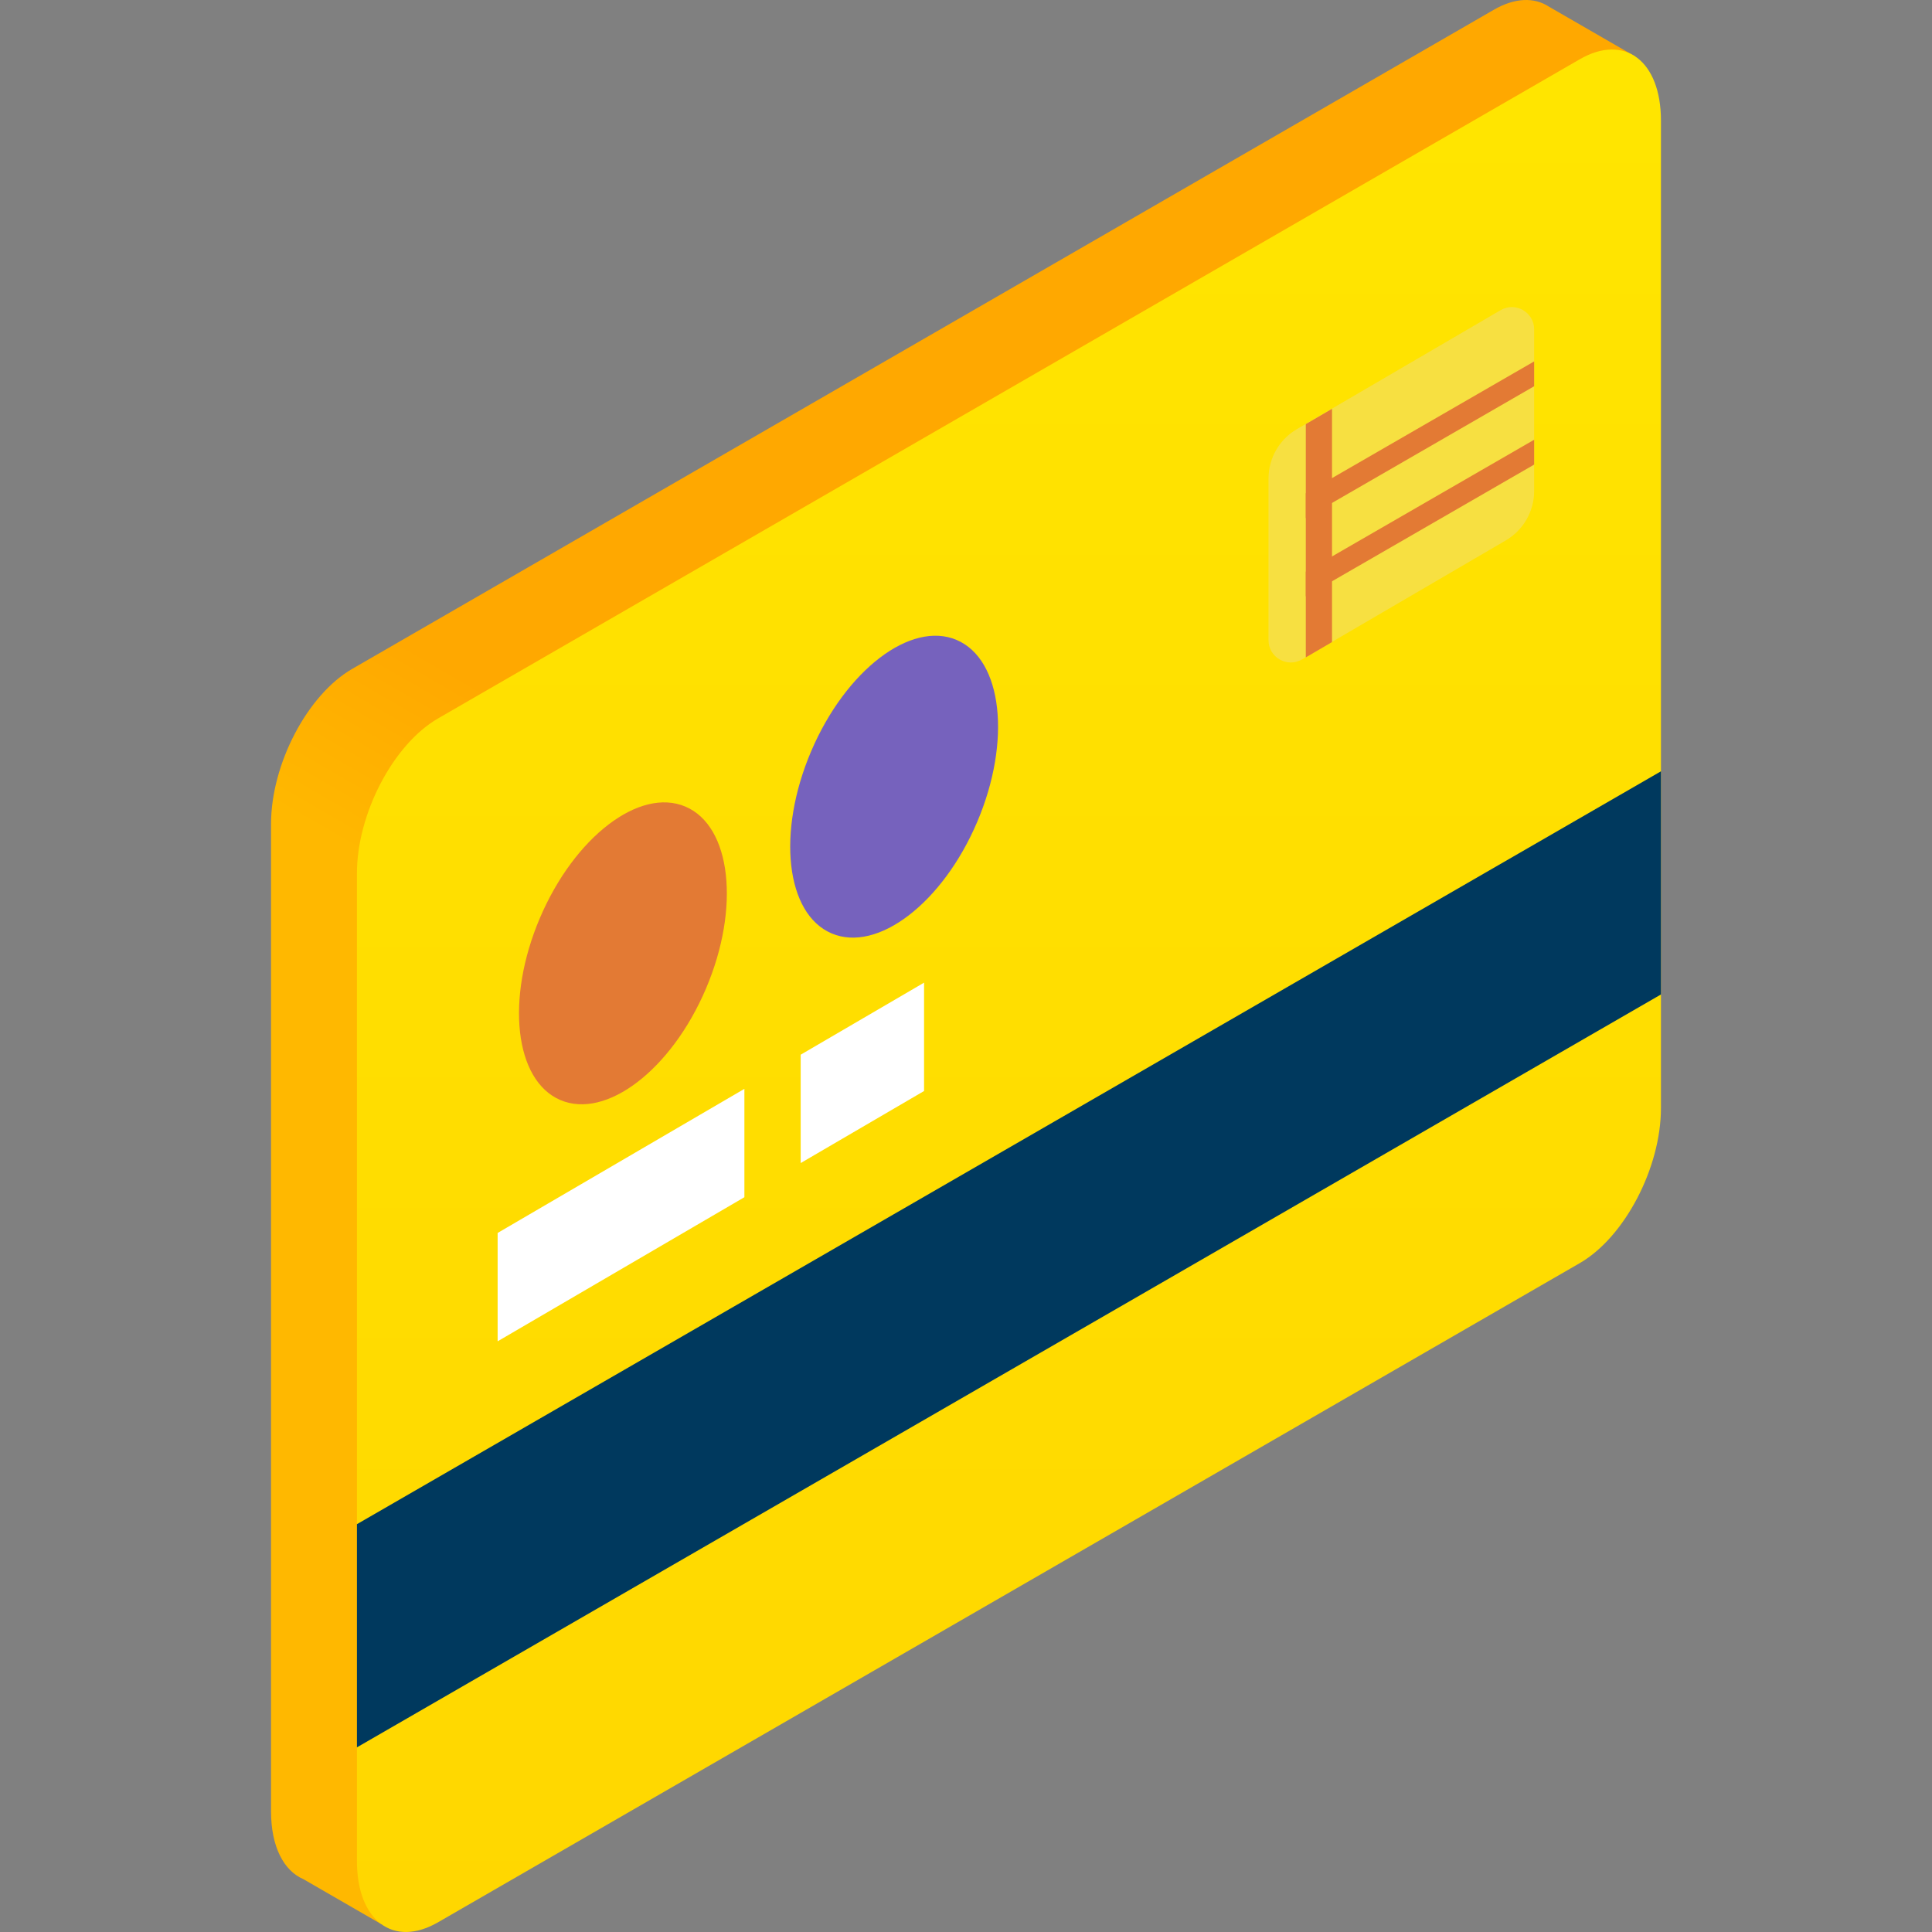
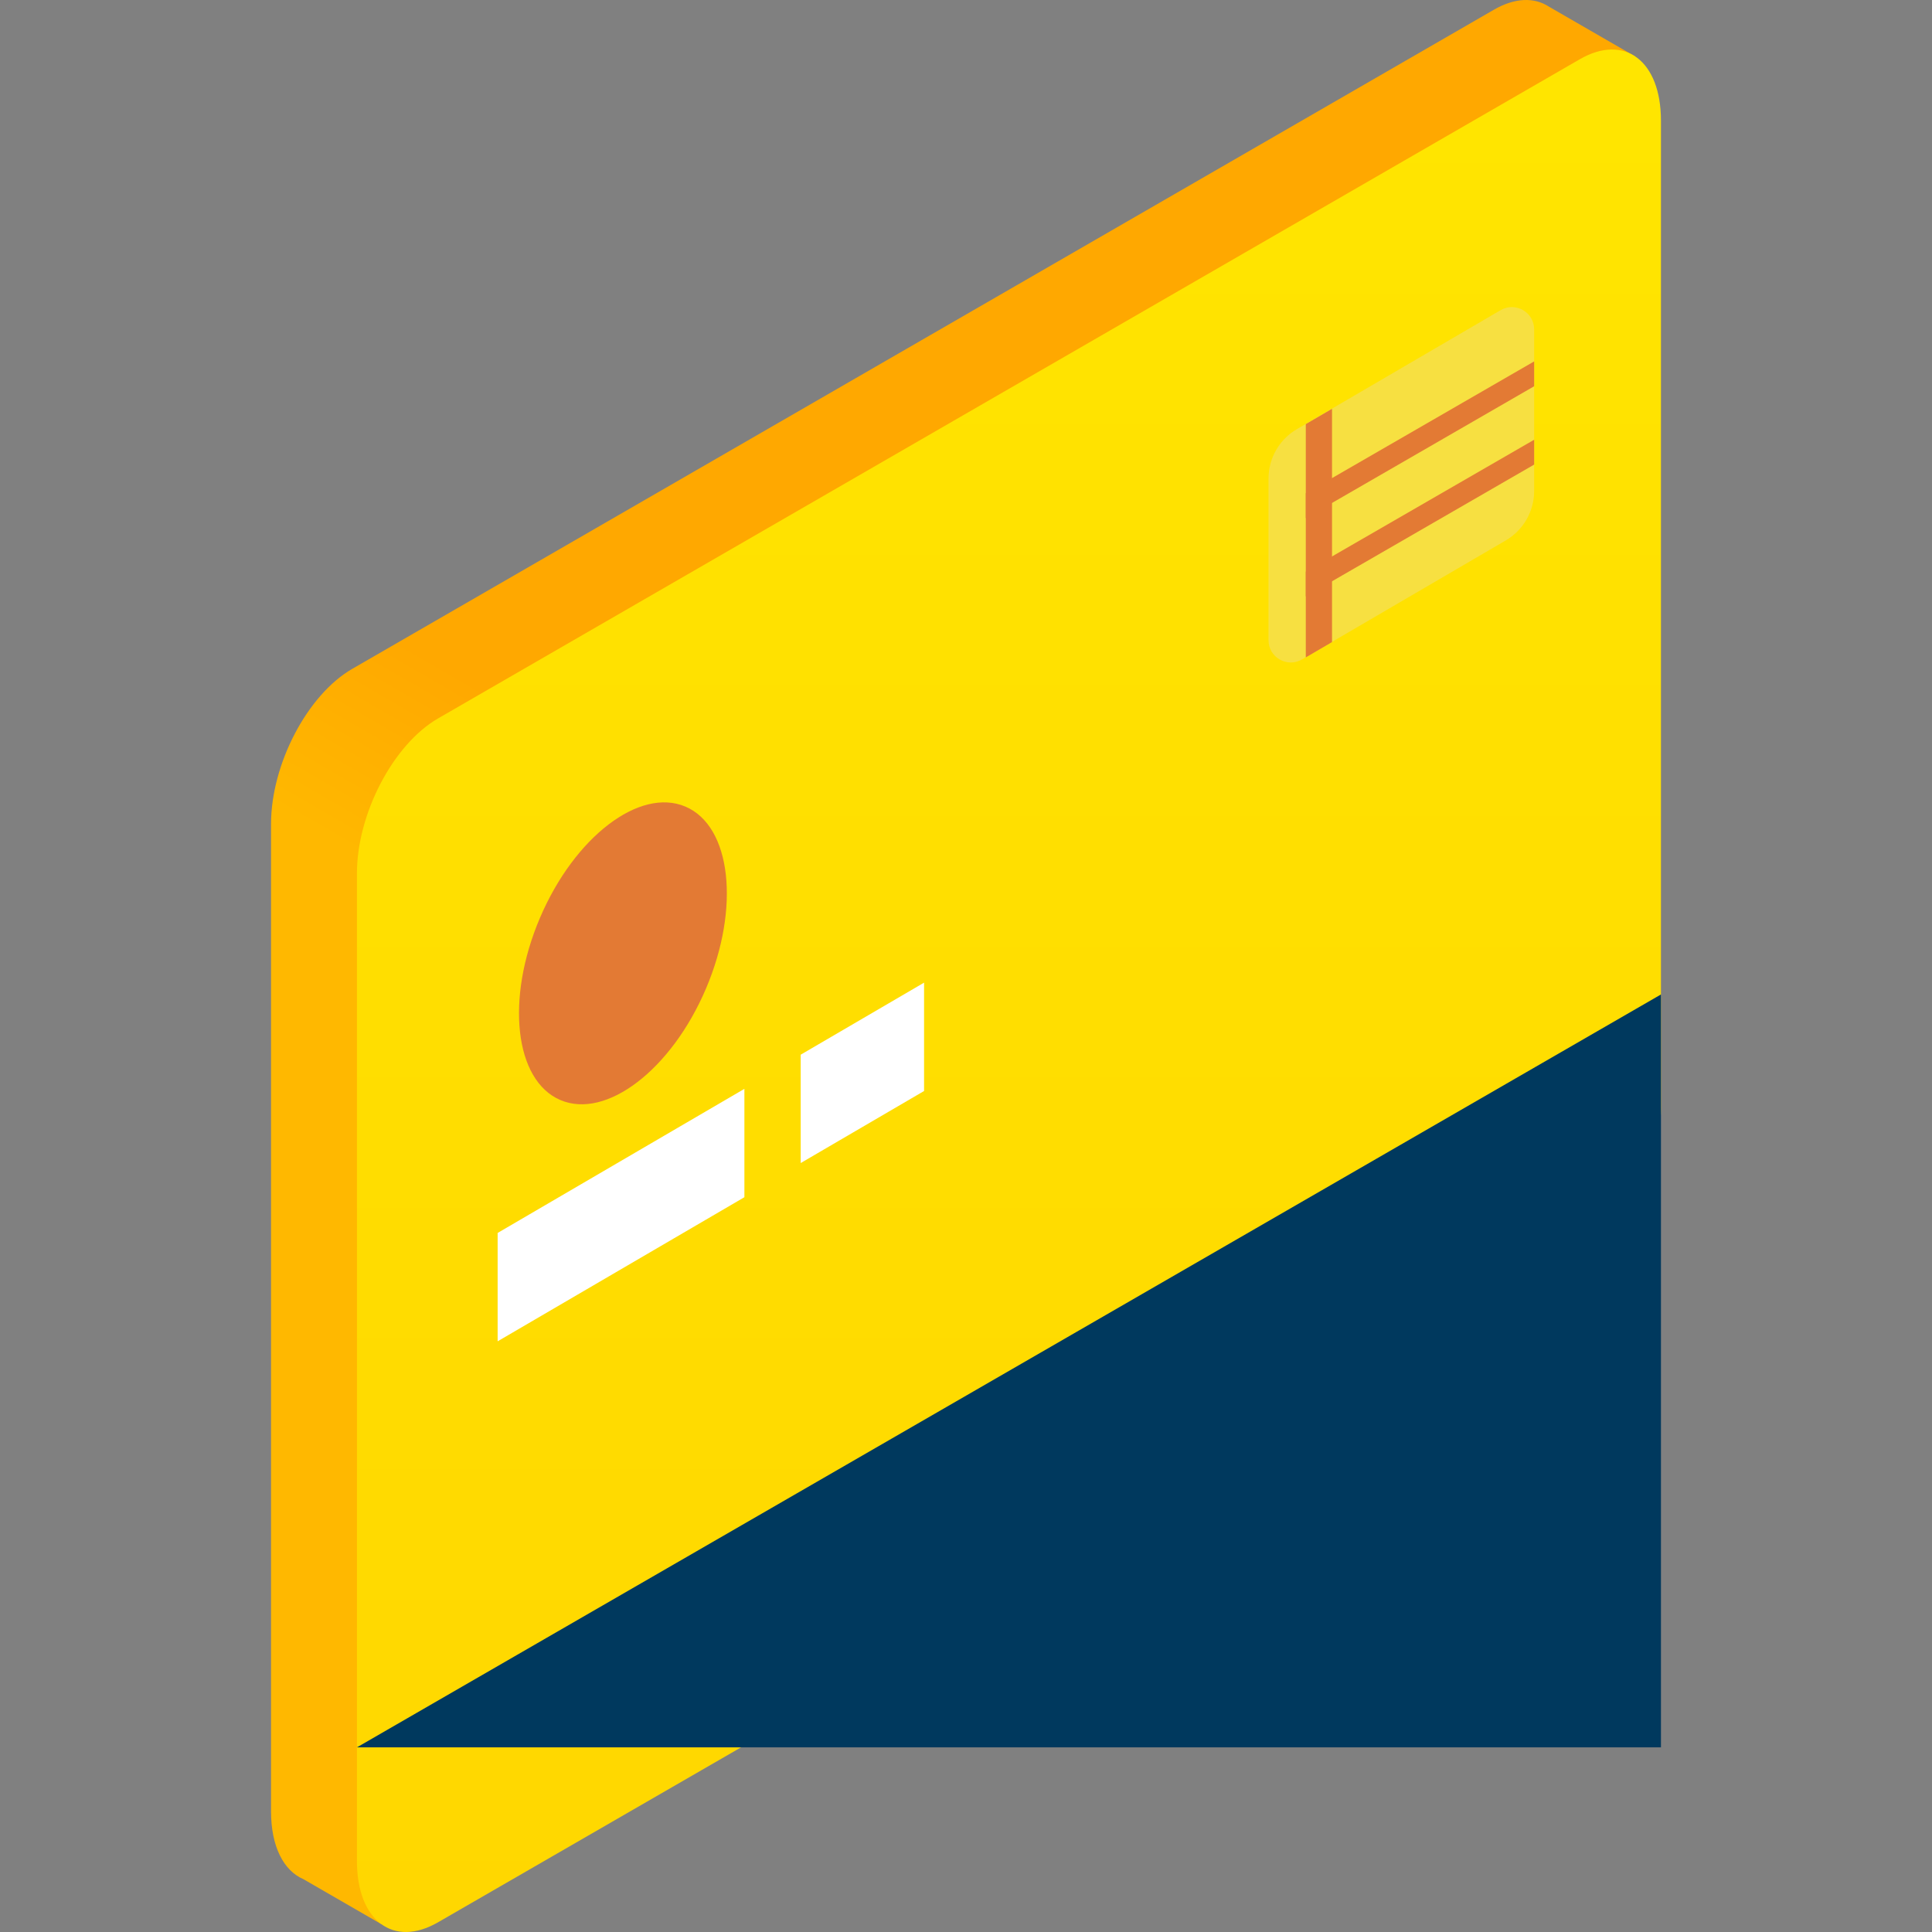
<svg xmlns="http://www.w3.org/2000/svg" width="512" height="512" viewBox="0 0 512 512" fill="none">
  <rect x="0" y="0" width="512" height="512" fill="#808080" stroke="none" />
  <path d="M433.393 14.992L410.489 1.769C406.654 -0.742 401.529 -0.673 395.896 2.579L93.34 177.259C81.459 184.119 71.828 202.521 71.828 218.362V480.031C71.828 489.39 75.191 495.757 80.391 497.99L101.107 509.95L433.393 14.992Z" fill="url(#paint0_linear)" />
  <path d="M418.658 334.738L116.102 509.418C104.221 516.277 94.59 508.996 94.59 493.155V231.486C94.59 215.645 104.221 197.242 116.102 190.383L418.658 15.703C430.539 8.844 440.17 16.125 440.17 31.966V293.635C440.17 309.476 430.539 327.879 418.658 334.738Z" fill="url(#paint1_linear)" />
-   <path d="M94.59 463.064L440.17 263.544V204.405L94.59 403.925V463.064Z" fill="#00395E" />
+   <path d="M94.59 463.064L440.17 263.544V204.405V463.064Z" fill="#00395E" />
  <path d="M197.273 317.272L131.879 355.461V326.745L197.273 288.557V317.272Z" fill="white" />
  <path d="M244.888 289.127L212.191 308.222V279.506L244.888 260.412V289.127Z" fill="white" />
  <path d="M399.037 143.226L345.05 174.753C341.114 177.052 336.168 174.213 336.168 169.654V126.833C336.168 121.435 339.034 116.442 343.696 113.72L397.683 82.193C401.619 79.894 406.565 82.734 406.565 87.292V130.113C406.564 135.511 403.698 140.504 399.037 143.226Z" fill="#F7E041" />
-   <path d="M258.954 217.852C268.104 196.378 265.673 174.773 253.524 169.596C241.374 164.42 224.108 177.632 214.958 199.106C205.808 220.581 208.24 242.186 220.389 247.362C232.538 252.539 249.804 239.327 258.954 217.852Z" fill="#7662BD" />
  <path d="M187.079 262.016C196.229 240.542 193.798 218.937 181.649 213.76C169.5 208.583 152.233 221.795 143.083 243.27C133.933 264.744 136.365 286.349 148.514 291.526C160.663 296.702 177.929 283.49 187.079 262.016Z" fill="#E37A34" />
  <path d="M346.051 112.393V174.216L353.001 170.157V108.334L346.051 112.393Z" fill="#E37A34" />
  <path d="M346.051 130.715L406.567 95.776V102.358L346.051 137.298V130.715Z" fill="#E37A34" />
  <path d="M346.051 151.476L406.567 116.537V123.119L346.051 158.058V151.476Z" fill="#E37A34" />
  <defs>
    <linearGradient id="paint0_linear" x1="162.879" y1="265.545" x2="190.327" y2="218.003" gradientUnits="userSpaceOnUse">
      <stop stop-color="#FFB800" />
      <stop offset="1" stop-color="#FFA800" />
    </linearGradient>
    <linearGradient id="paint1_linear" x1="267.38" y1="545.019" x2="267.38" y2="-8.606" gradientUnits="userSpaceOnUse">
      <stop stop-color="#FFD600" />
      <stop offset="1" stop-color="#FFE600" />
    </linearGradient>
  </defs>
</svg>